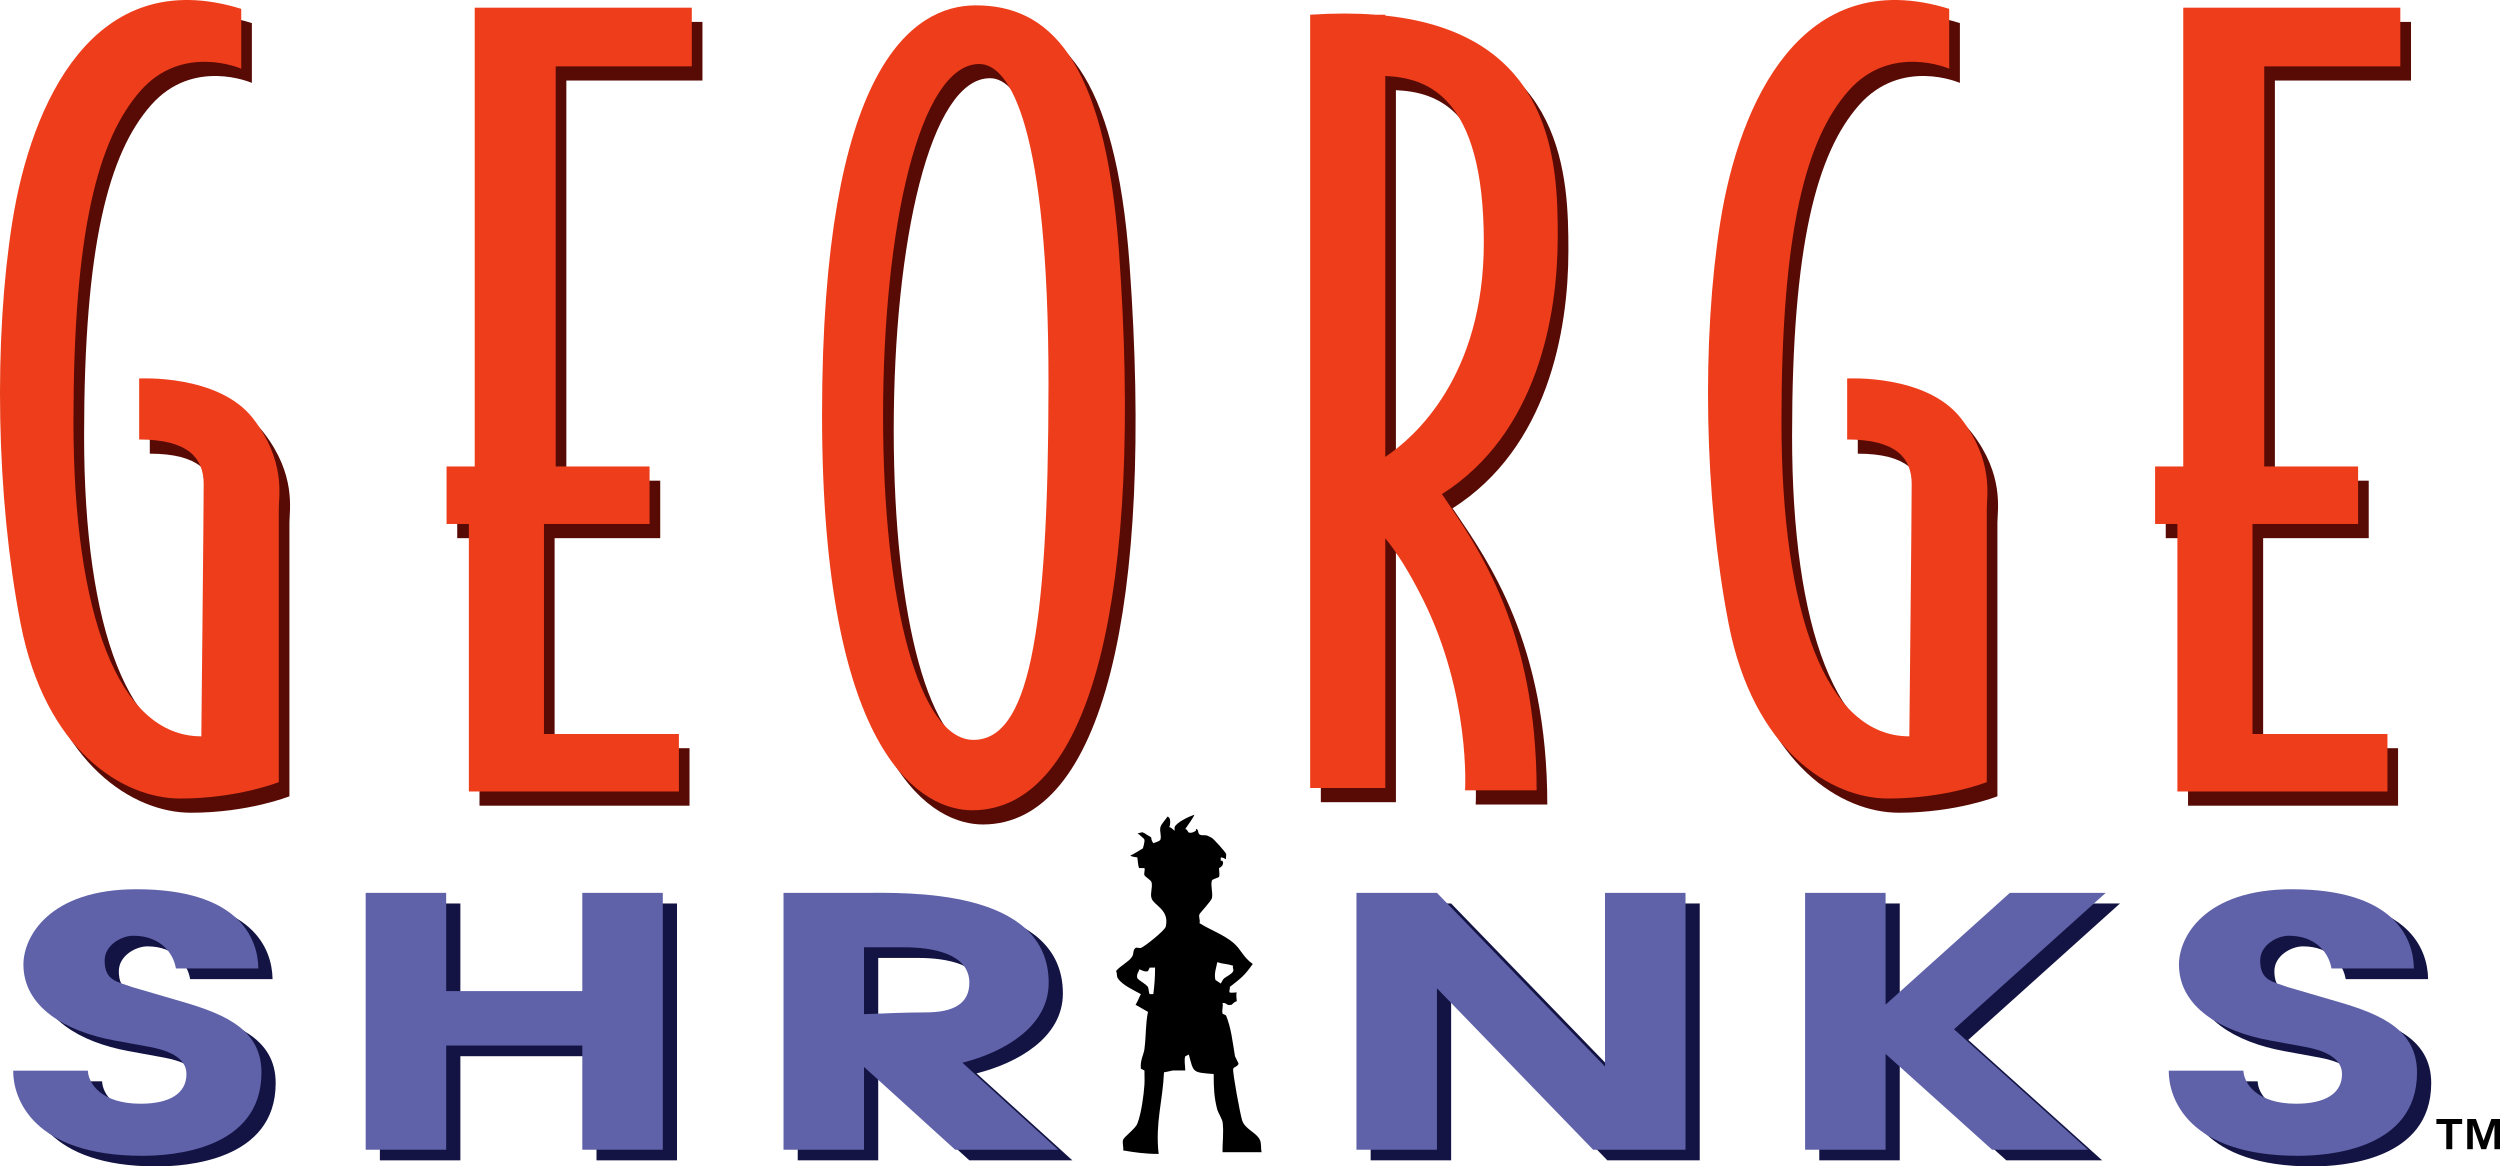
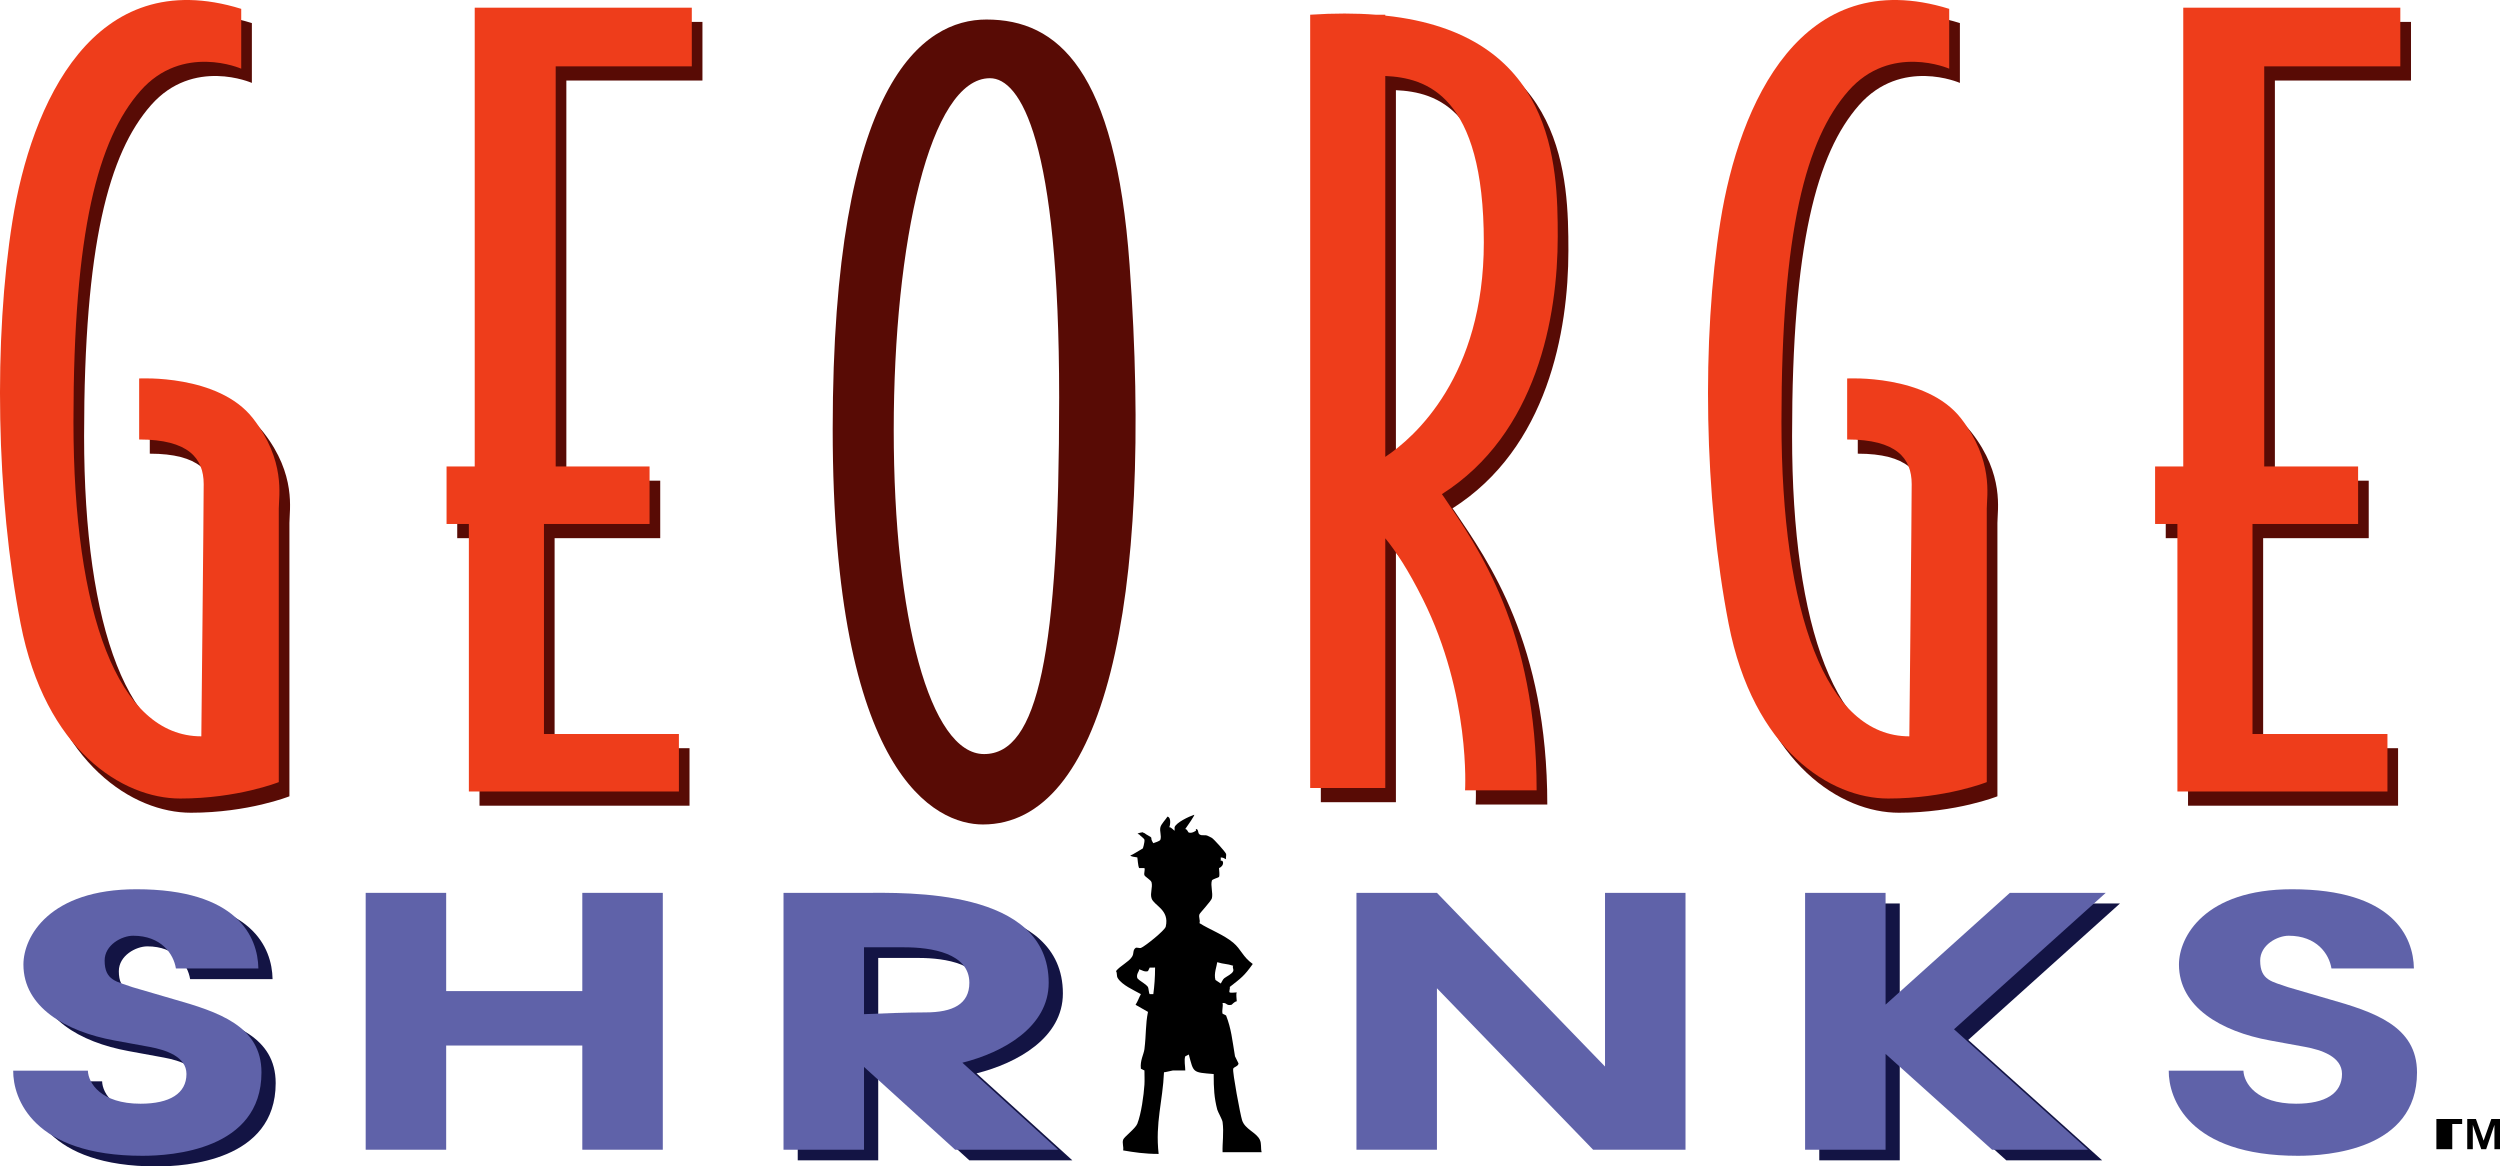
<svg xmlns="http://www.w3.org/2000/svg" version="1.1" id="Layer_1" x="0px" y="0px" width="1000px" height="466.574px" viewBox="0 0 1000 466.574" enable-background="new 0 0 1000 466.574" xml:space="preserve">
  <g>
    <path fill="#131444" d="M40.845,432.53c0.148,4.93,5.194,13.224,21.049,13.224c11.688,0,18.376-4.113,18.376-11.909   c0-6.977-8.359-9.637-14.708-10.813l-14.126-2.593c-19.559-3.571-36.389-13.396-36.389-30.373c0-11.163,10.39-30.114,45.194-30.114   c40.353,0,48.6,19.031,48.786,31.699h-32.98c-0.933-5.852-5.916-13.104-17.105-13.104c-4.563,0-11.411,3.679-11.411,9.935   c0,8.062,4.96,8.422,11.157,10.648l16.124,4.712c18.345,5.209,35.462,10.834,35.462,29.408c0,31.088-36.06,33.323-47.61,33.323   c-43.878,0-51.792-23.025-51.707-34.044H40.845" />
-     <path fill="#131444" d="M903.063,432.53c0.147,4.93,5.194,13.224,21.052,13.224c11.684,0,18.362-4.113,18.362-11.909   c0-6.977-8.343-9.637-14.692-10.813l-14.132-2.593c-19.57-3.571-36.383-13.396-36.383-30.373c0-11.163,10.39-30.114,45.191-30.114   c40.35,0,48.597,19.031,48.788,31.699h-32.98c-0.934-5.852-5.916-13.104-17.111-13.104c-4.558,0-11.407,3.679-11.407,9.935   c0,8.062,4.962,8.422,11.154,10.648l16.122,4.712c18.353,5.209,35.463,10.834,35.463,29.408c0,31.088-36.057,33.323-47.61,33.323   c-43.89,0-51.787-23.025-51.703-34.044H903.063" />
    <polyline fill="#131444" points="847.979,361.395 809.624,361.395 759.903,406.112 759.903,361.395 727.708,361.395    727.708,464.141 759.903,464.141 759.903,425.825 802.53,464.141 840.864,464.141 787.298,415.965 847.979,361.395  " />
-     <polyline fill="#131444" points="647.69,361.395 647.69,430.871 580.457,361.395 548.261,361.395 548.261,464.141 580.457,464.141    580.457,399.565 642.941,464.141 679.896,464.141 679.896,361.395 647.69,361.395  " />
-     <polyline fill="#131444" points="238.6,361.395 238.6,400.694 184.146,400.694 184.146,361.395 151.951,361.395 151.951,464.141    184.146,464.141 184.146,422.479 238.6,422.479 238.6,464.141 270.796,464.141 270.796,361.395 238.6,361.395  " />
    <path fill="#131444" d="M367.389,383.18c10.893,0,26.041,2.369,26.041,14.201c0,8.521-6.63,11.846-17.518,11.846   c-7.304,0-18.219,0.419-24.622,0.706V383.18C356.263,383.18,362.29,383.18,367.389,383.18 M428.944,464.141l-38.324-34.792   c16.347-4.104,34.534-14.274,34.534-31.968c0-37.953-57.252-35.986-73.865-35.986h-32.195v102.746h32.195v-33.106l36.453,33.106   H428.944z" />
    <path fill="#580B05" d="M100.751,9.228v23.938c0,0-23.465-10.326-40.358,8.91C43.49,61.322,33.637,97.928,33.637,174.438   c0,76.503,17.831,125.788,51.161,125.788c0,0,0.933-90.592,0.933-100.918c0-10.319-6.102-17.837-25.815-17.837v-24.404   c0,0,31.731-1.775,45.526,15.961c13.147,16.894,10.327,30.972,10.327,36.141s0,109.356,0,109.356s-16.427,6.573-39.421,6.573   c-22.999,0-53.98-19.242-63.84-69.937C2.665,204.476,1.716,141.112,9.232,94.17C16.743,47.244,41.614-9.075,100.751,9.228" />
    <path fill="#580B05" d="M783.958,9.228v23.938c0,0-23.472-10.326-40.37,8.91c-16.896,19.246-26.756,55.853-26.756,132.362   c0,76.503,17.84,125.788,51.16,125.788c0,0,0.933-90.592,0.933-100.918c0-10.319-6.096-17.837-25.813-17.837v-24.404   c0,0,31.74-1.775,45.532,15.961c13.146,16.894,10.325,30.972,10.325,36.141s0,109.356,0,109.356s-16.42,6.573-39.415,6.573   c-23.004,0-53.992-19.242-63.829-69.937c-9.859-50.685-10.804-114.048-3.298-160.99C699.943,47.244,724.814-9.075,783.958,9.228" />
    <polyline fill="#580B05" points="280.979,32.216 280.979,8.762 194.154,8.762 194.154,192.272 182.891,192.272 182.891,215.268    191.802,215.268 191.802,322.282 275.81,322.282 275.81,299.278 221.84,299.278 221.84,215.268 264.09,215.268 264.09,192.272    226.541,192.272 226.541,32.216 280.979,32.216  " />
    <polyline fill="#580B05" points="964.401,32.216 964.401,8.762 877.566,8.762 877.566,192.272 866.297,192.272 866.297,215.268    875.213,215.268 875.213,322.282 959.228,322.282 959.228,299.278 905.258,299.278 905.258,215.268 947.492,215.268    947.492,192.272 909.954,192.272 909.954,32.216 964.401,32.216  " />
    <path fill="#580B05" d="M597.79,102.629c0,53.377-27.573,77.951-39.426,85.791V36.075C574.637,36.823,597.79,43.528,597.79,102.629    M581.009,203.336c38.048-24.144,46.348-70.975,46.348-103.065c0-28.645-1.112-81.179-68.992-88.351v-0.349h-3.837   c-7.856-0.61-16.549-0.653-26.196,0v309.302h30.033v-99.876c4.241,5.137,9.266,12.813,15.021,24.309   c19.241,38.482,16.888,76.511,16.888,76.511h28.645c0-64.309-23.471-97.162-37.082-117.341   C581.561,204.073,581.295,203.708,581.009,203.336z" />
    <path fill="#580B05" d="M393.627,301.626c-21.588,0-36.134-54.443-36.134-129.542c0-75.089,14.545-140.801,38.482-140.801   c12.202,0,27.69,24.871,27.69,127.667C423.665,261.728,415.211,301.626,393.627,301.626 M451.829,105.905   c-5.636-77.908-28.641-98.093-57.264-98.093c-25.353,0-61.486,24.886-61.486,163.804c0,138.929,41.301,158.175,60.071,158.175   C441.295,329.792,461.649,241.777,451.829,105.905z" />
    <path d="M486.186,391.986c-0.763-2.444,0.593-5.751,0.705-7.108c2.884,0.869,3.71,0.55,6.393,1.42   c-0.445,0.736,0.291,1.314,0,2.142c-0.467,1.172-2.508,2.035-3.552,2.831c-0.594,0.424-0.975,1.49-1.42,2.142L486.186,391.986    M461.327,397.662h-1.426c-0.355-0.191-0.447-2.396-0.706-2.841c-0.631-0.975-2.623-2.11-3.546-2.835l-0.72-0.716   c-0.53-1.792,0.848-2.705,0.72-3.551c1.04,0.252,2.211,1.207,3.546,0.72l0.706-1.426c0.02,0.09,2.02,0,2.13,0   C462.031,391.031,461.75,394.471,461.327,397.662z M503.933,455.905c-1.41-2.974-5.948-4.172-7.098-7.817   c-0.705-2.17-3.912-19.3-3.551-20.593c0.175-0.727,2.041-0.913,2.125-2.127l-1.411-2.846c-1.118-6.673-1.462-10.898-3.562-16.337   l-1.409-0.705c-0.355-1.377,0.308-2.91,0-4.268c1.77-0.217,1.409,1.183,3.551,0.716c0.303-0.095,0.977-1.182,2.126-1.421   c0-0.954-0.376-2.735,0-3.55c-0.594,0-2.354,0.279-2.842,0c-0.403-0.251,0.355-1.887,0-2.137c4.569-3.594,5.795-4.368,9.241-9.229   c-4.04-2.867-4.598-5.82-7.82-8.523c-3.821-3.201-9.414-5.221-13.495-7.812c0.423-1.222-0.447-2.36,0-3.552   c0.152-0.488,4.68-5.265,4.971-6.394c0.513-2.131-0.616-5.041,0-7.103c0.154-0.529,2.703-1.172,2.846-1.42   c0.372-0.779,0-2.683,0-3.553c2.444-0.997,1.681-3.588,0.705-2.84v-1.426c1.463,0.143,1.088,0.339,2.125,0.72   c-0.19-0.402,0.165-1.738,0-2.131c-0.322-0.868-4.87-5.885-5.676-6.393c-0.355-0.227-1.4-0.694-1.42-0.715   c-1.357-0.774-2.402,0.084-3.551-0.704c-0.78-0.559-0.218-2.089-1.422-2.131c0,0.238,0,0.466,0,0.705   c-0.105,0-1.552,1.149-2.841,0.703c-0.393-0.147-0.535-1.298-1.416-1.408c0.796-1.071,4.103-5.885,3.552-5.688   c-2.063,0.673-7.177,3.085-7.819,4.973v1.421c-0.355-0.273-1.573-1.576-2.125-1.421c0.153-0.086,1.065-3.791-0.716-4.257   c-0.684,1.129-2.576,3.042-2.835,4.257c-0.398,1.636,0.513,3.354,0,4.971c-0.25,0.694-2.799,1.315-2.84,1.421   c-1.845-2.777,0.704-1.596-2.848-3.545c-0.641-0.361-0.196-0.384-1.421-0.723c1.781-0.508-3.678,0.403-1.41,0.723   c0.086,0.28,1.995,1.595,2.126,2.124c0.196,0.891-0.672,3.929-0.716,3.552c-1.552,0.843-2.919,1.886-4.973,2.84   c0.674,0.383,1.358,0.515,2.842,0.707c0.154,0.566,0.228,3.228,0.72,4.266c0,0,2.083,0,2.126,0c0.334,0.731-0.291,2.041,0,2.847   c0.218,0.643,2.571,1.876,2.847,2.831c0.53,2.046-0.652,4.356,0,6.397c0.901,2.953,7.294,4.505,5.677,11.366   c-0.381,1.53-8.348,7.901-9.943,8.521c-0.556,0.197-1.708-0.36-2.132,0c-1.266,0.996-0.486,2.083-1.42,3.547   c-1.398,2.131-4.691,3.551-6.391,5.692c0.55,0.875,0.127,1.918,0.704,2.831c1.717,2.777,6.286,4.732,9.24,6.392   c-0.87,1.595-1.15,2.703-2.132,4.267c1.576,0.838,3.367,1.978,4.973,2.836c-1.039,5.09-0.672,8.815-1.42,14.916   c-0.291,2.136-1.802,4.527-1.42,7.814c0,0,1.255,0.619,1.42,0.705c0,1.933,0.111,3.736,0,5.687   c-0.291,4.304-1.246,11.477-2.846,15.627c-0.769,1.95-5.328,5.263-5.677,6.392c-0.446,1.315,0.285,2.91,0,4.267   c4.172,0.727,8.544,1.41,14.201,1.41c-1.4-12.536,1.647-21.037,2.142-32.666c0.477,0.024,2.278-0.488,3.545-0.716   c0,0,4.464,0.024,4.972,0c0-1.554-0.561-4.301,0-5.678l1.416-0.706c1.93,7.385,1.441,7.124,9.944,7.809   c0,5.862,0.201,9.457,1.42,14.206c0.228,0.911,1.973,3.891,2.136,4.973c0.577,4.191-0.137,8.676,0,12.073   c5.253,0,10.336,0,15.622,0C504.224,459.239,504.669,457.479,503.933,455.905z" />
    <path fill="#EE3D1B" d="M96.49,3.541v23.938c0,0-23.47-10.326-40.364,8.921C39.233,55.646,29.38,92.25,29.38,168.75   c0,76.509,17.836,125.783,51.151,125.783c0,0,0.943-90.577,0.943-100.902c0-10.337-6.101-17.836-25.813-17.836V151.39   c0,0,31.718-1.787,45.526,15.948c13.136,16.905,10.325,30.983,10.325,36.15c0,5.153,0,109.358,0,109.358   s-16.425,6.566-39.426,6.566c-23.003,0-53.975-19.245-63.835-69.93C-1.602,198.788-2.546,135.436,4.966,88.493   C12.476,41.556,37.357-14.762,96.49,3.541" />
    <path fill="#EE3D1B" d="M779.685,3.541v23.938c0,0-23.46-10.326-40.357,8.921C722.439,55.646,712.58,92.25,712.58,168.75   c0,76.509,17.831,125.783,51.151,125.783c0,0,0.943-90.577,0.943-100.902c0-10.337-6.097-17.836-25.813-17.836V151.39   c0,0,31.718-1.787,45.531,15.948c13.135,16.905,10.314,30.983,10.314,36.15c0,5.153,0,109.358,0,109.358   s-16.422,6.566-39.426,6.566c-22.993,0-53.972-19.245-63.831-69.93c-9.857-50.696-10.791-114.048-3.274-160.991   C695.67,41.556,720.552-14.762,779.685,3.541" />
    <polyline fill="#EE3D1B" points="276.721,26.54 276.721,3.074 189.888,3.074 189.888,186.586 178.624,186.586 178.624,209.59    187.545,209.59 187.545,316.595 271.559,316.595 271.559,293.6 217.583,293.6 217.583,209.59 259.824,209.59 259.824,186.586    222.274,186.586 222.274,26.54 276.721,26.54  " />
    <polyline fill="#EE3D1B" points="960.129,26.54 960.129,3.074 873.305,3.074 873.305,186.586 862.036,186.586 862.036,209.59    870.962,209.59 870.962,316.595 954.977,316.595 954.977,293.6 900.995,293.6 900.995,209.59 943.241,209.59 943.241,186.586    905.691,186.586 905.691,26.54 960.129,26.54  " />
    <path fill="#EE3D1B" d="M593.529,96.942c0,53.388-27.563,77.962-39.415,85.801V30.393   C570.365,31.146,593.529,37.852,593.529,96.942 M576.757,197.659c38.049-24.145,46.339-70.975,46.339-103.063   c0-28.646-1.113-81.18-68.981-88.352v-0.36h-3.85c-7.854-0.609-16.559-0.642-26.194,0v309.311h30.044V215.32   c4.229,5.127,9.264,12.811,15.011,24.309c19.241,38.483,16.897,76.499,16.897,76.499h28.623c0-64.297-23.471-97.16-37.081-117.341   C577.309,198.396,577.023,198.019,576.757,197.659z" />
-     <path fill="#EE3D1B" d="M389.36,295.949c-21.59,0-36.134-54.442-36.134-129.542c0-75.099,14.544-140.81,38.483-140.81   c12.212,0,27.69,24.88,27.69,127.674C419.398,256.05,410.954,295.949,389.36,295.949 M447.56,100.229   c-5.624-77.909-28.628-98.088-57.262-98.088c-25.336,0-61.477,24.865-61.477,163.799c0,138.917,41.292,158.165,60.073,158.165   C437.028,324.105,457.382,236.099,447.56,100.229z" />
    <path fill="#5F62A9" d="M35.151,428.267c0.165,4.941,5.211,13.221,21.06,13.221c11.693,0,18.372-4.104,18.372-11.896   c0-6.98-8.348-9.641-14.697-10.824l-14.126-2.586c-19.572-3.584-36.39-13.394-36.39-30.372c0-11.157,10.379-30.113,45.194-30.113   c40.353,0,48.602,19.029,48.786,31.697h-32.98c-0.932-5.861-5.926-13.103-17.111-13.103c-4.558,0-11.406,3.679-11.406,9.934   c0,8.066,4.962,8.412,11.158,10.648l16.125,4.714c18.345,5.198,35.451,10.832,35.451,29.396c0,31.1-36.05,33.336-47.61,33.336   c-43.878,0-51.793-23.025-51.698-34.052H35.151" />
    <path fill="#5F62A9" d="M897.371,428.267c0.168,4.941,5.215,13.221,21.063,13.221c11.692,0,18.371-4.104,18.371-11.896   c0-6.98-8.354-9.641-14.703-10.824l-14.121-2.586c-19.57-3.584-36.395-13.394-36.395-30.372c0-11.157,10.378-30.113,45.194-30.113   c40.347,0,48.605,19.029,48.786,31.697h-32.98c-0.934-5.861-5.926-13.103-17.11-13.103c-4.559,0-11.407,3.679-11.407,9.934   c0,8.066,4.962,8.412,11.164,10.648l16.113,4.714c18.352,5.198,35.461,10.832,35.461,29.396c0,31.1-36.055,33.336-47.61,33.336   c-43.879,0-51.798-23.025-51.701-34.052H897.371" />
    <polyline fill="#5F62A9" points="842.296,357.14 803.941,357.14 754.232,401.845 754.232,357.14 722.036,357.14 722.036,459.891    754.232,459.891 754.232,421.567 796.838,459.891 835.193,459.891 781.604,411.708 842.296,357.14  " />
    <polyline fill="#5F62A9" points="642.007,357.14 642.007,426.614 574.775,357.14 542.579,357.14 542.579,459.891 574.775,459.891    574.775,395.309 637.248,459.891 674.204,459.891 674.204,357.14 642.007,357.14  " />
    <polyline fill="#5F62A9" points="232.923,357.14 232.923,396.438 178.469,396.438 178.469,357.14 146.274,357.14 146.274,459.891    178.469,459.891 178.469,418.212 232.923,418.212 232.923,459.891 265.12,459.891 265.12,357.14 232.923,357.14  " />
    <path fill="#5F62A9" d="M361.702,378.919c10.897,0,26.041,2.363,26.041,14.205c0,8.523-6.621,11.836-17.519,11.836   c-7.293,0-18.218,0.419-24.621,0.705v-26.746C350.575,378.919,356.613,378.919,361.702,378.919 M423.263,459.891l-38.32-34.804   c16.337-4.093,34.534-14.279,34.534-31.963c0-37.951-57.257-35.984-73.874-35.984h-32.197v102.751h32.197v-33.123l36.463,33.123   H423.263z" />
-     <path d="M974.557,449.607v-1.997h10.305v1.997h-3.955v10.072h-2.395v-10.072H974.557 M990.374,447.61l3.074,8.639l3.074-8.639H1000   v12.069h-2.227v-9.732l-3.309,9.732h-1.971l-3.372-9.732v9.732h-2.226V447.61H990.374z" />
+     <path d="M974.557,449.607v-1.997h10.305v1.997h-3.955v10.072h-2.395H974.557 M990.374,447.61l3.074,8.639l3.074-8.639H1000   v12.069h-2.227v-9.732l-3.309,9.732h-1.971l-3.372-9.732v9.732h-2.226V447.61H990.374z" />
  </g>
</svg>